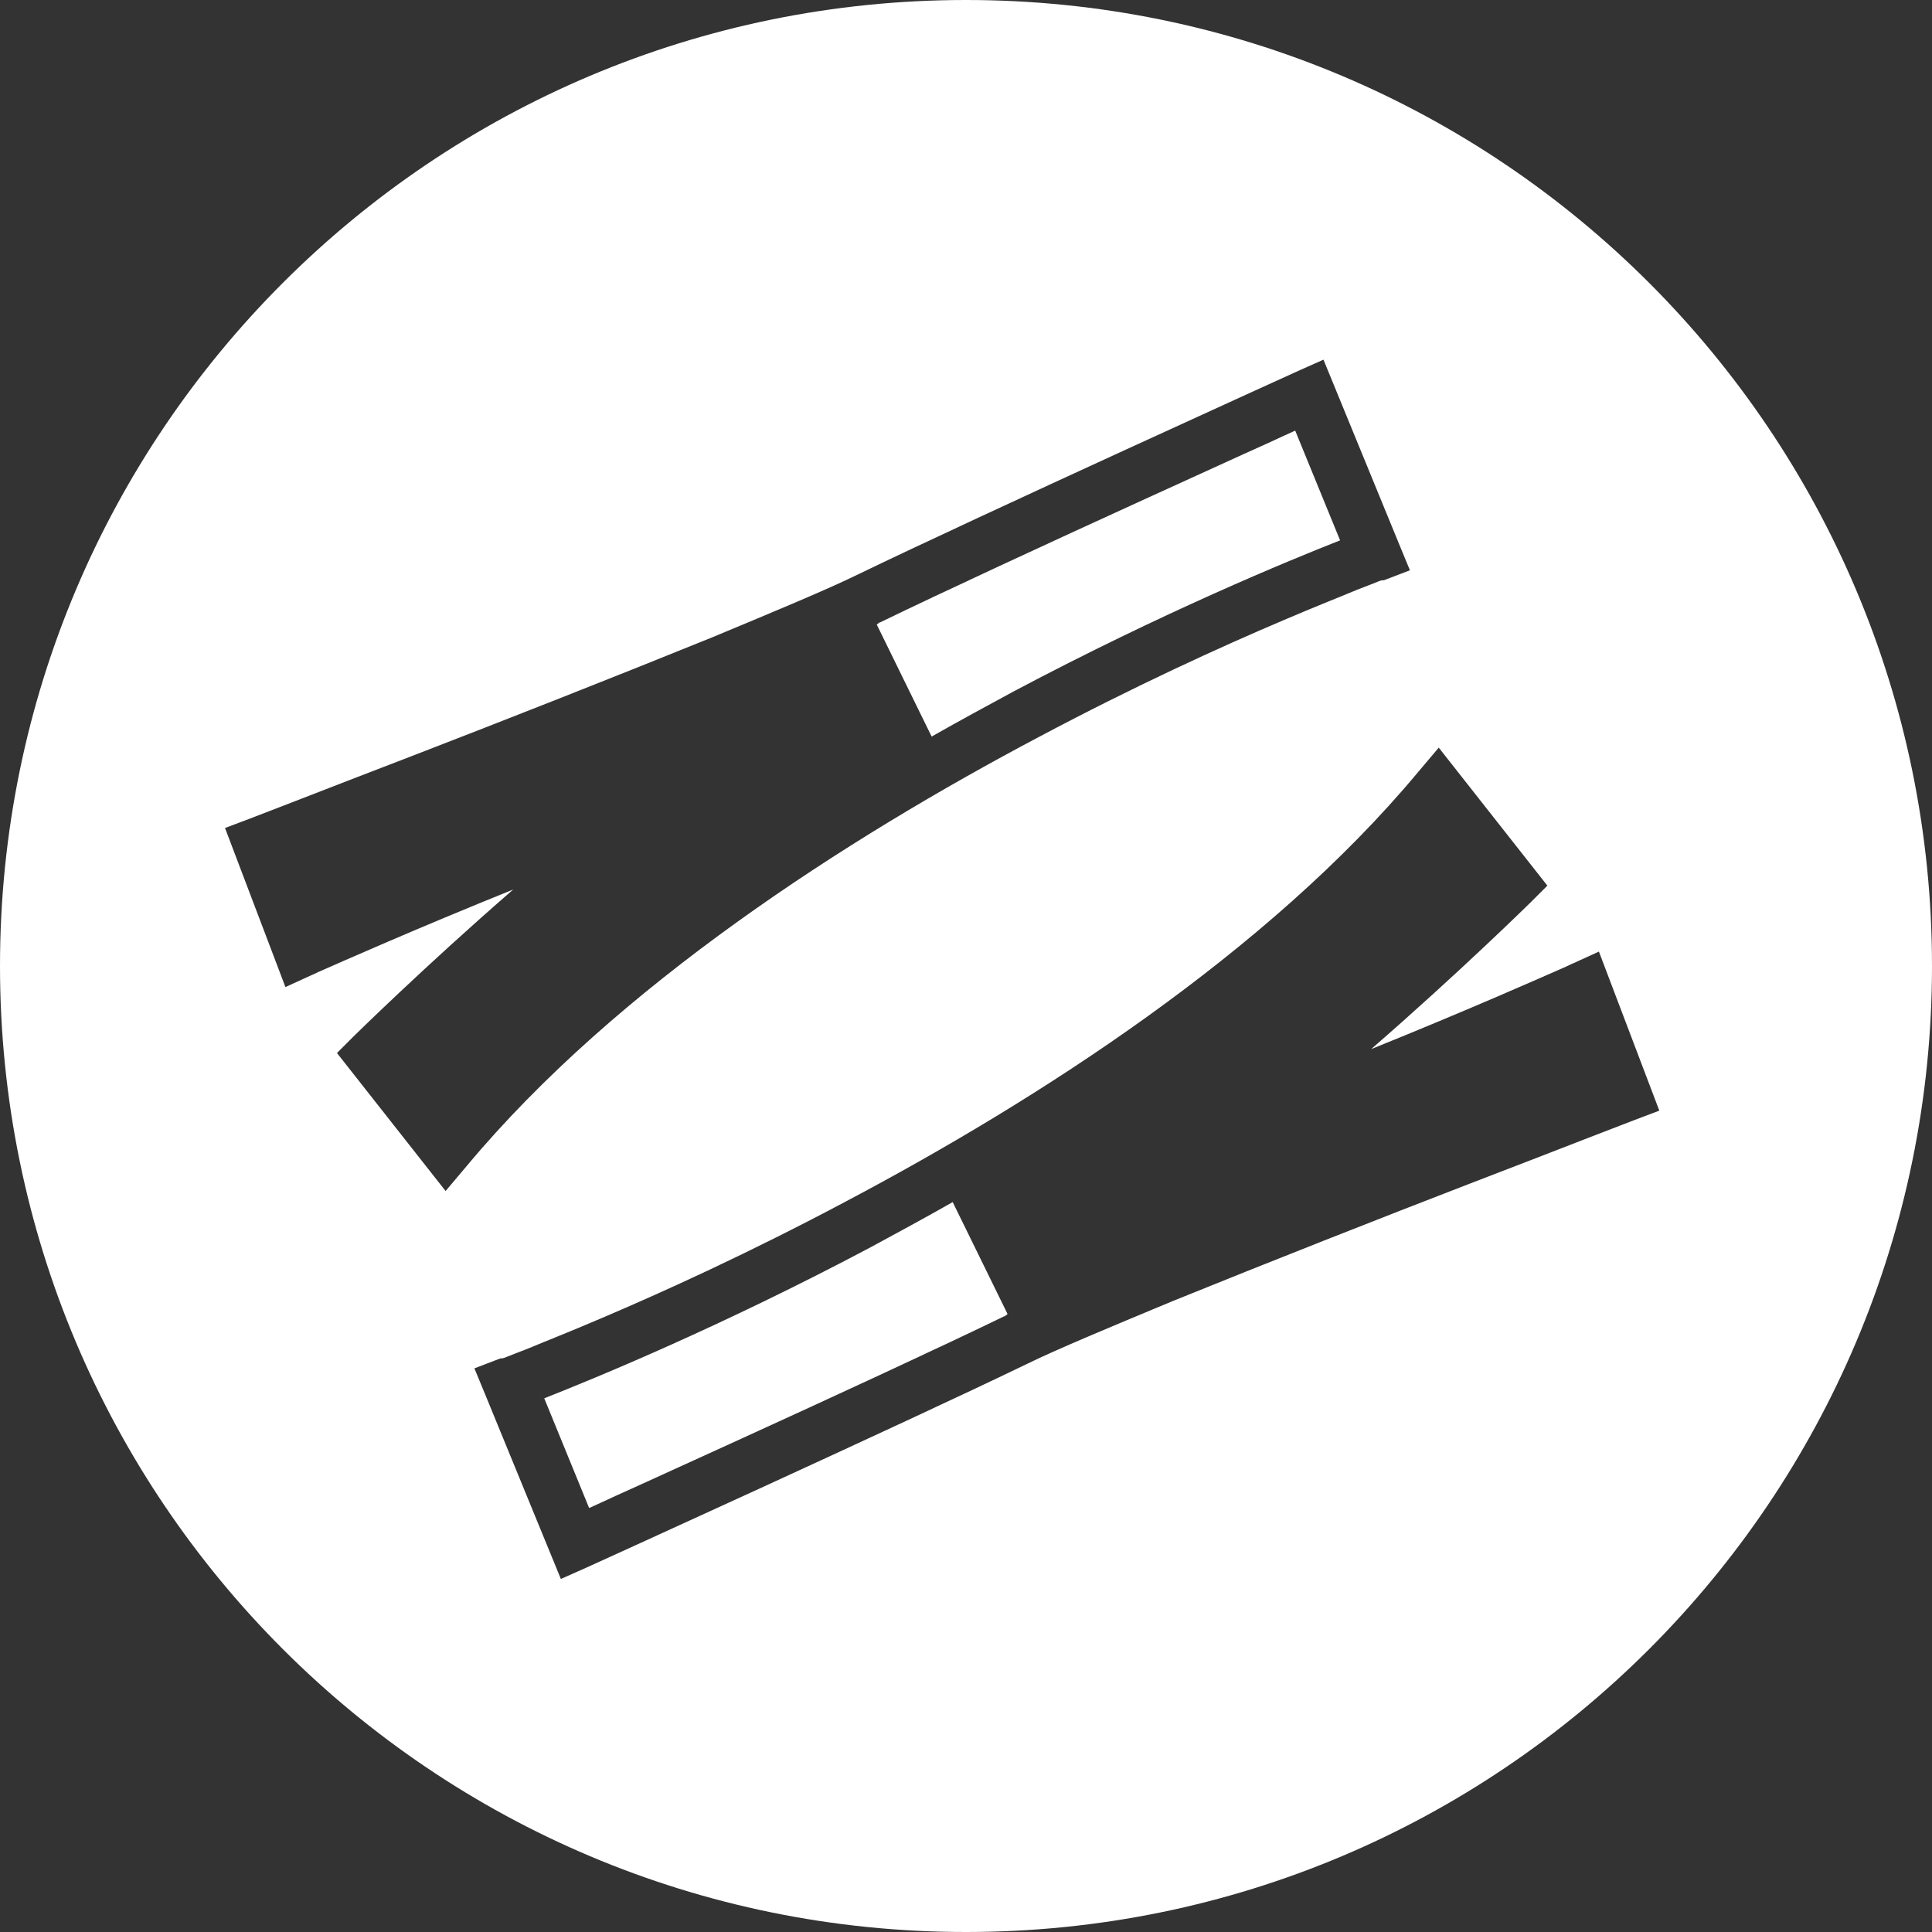
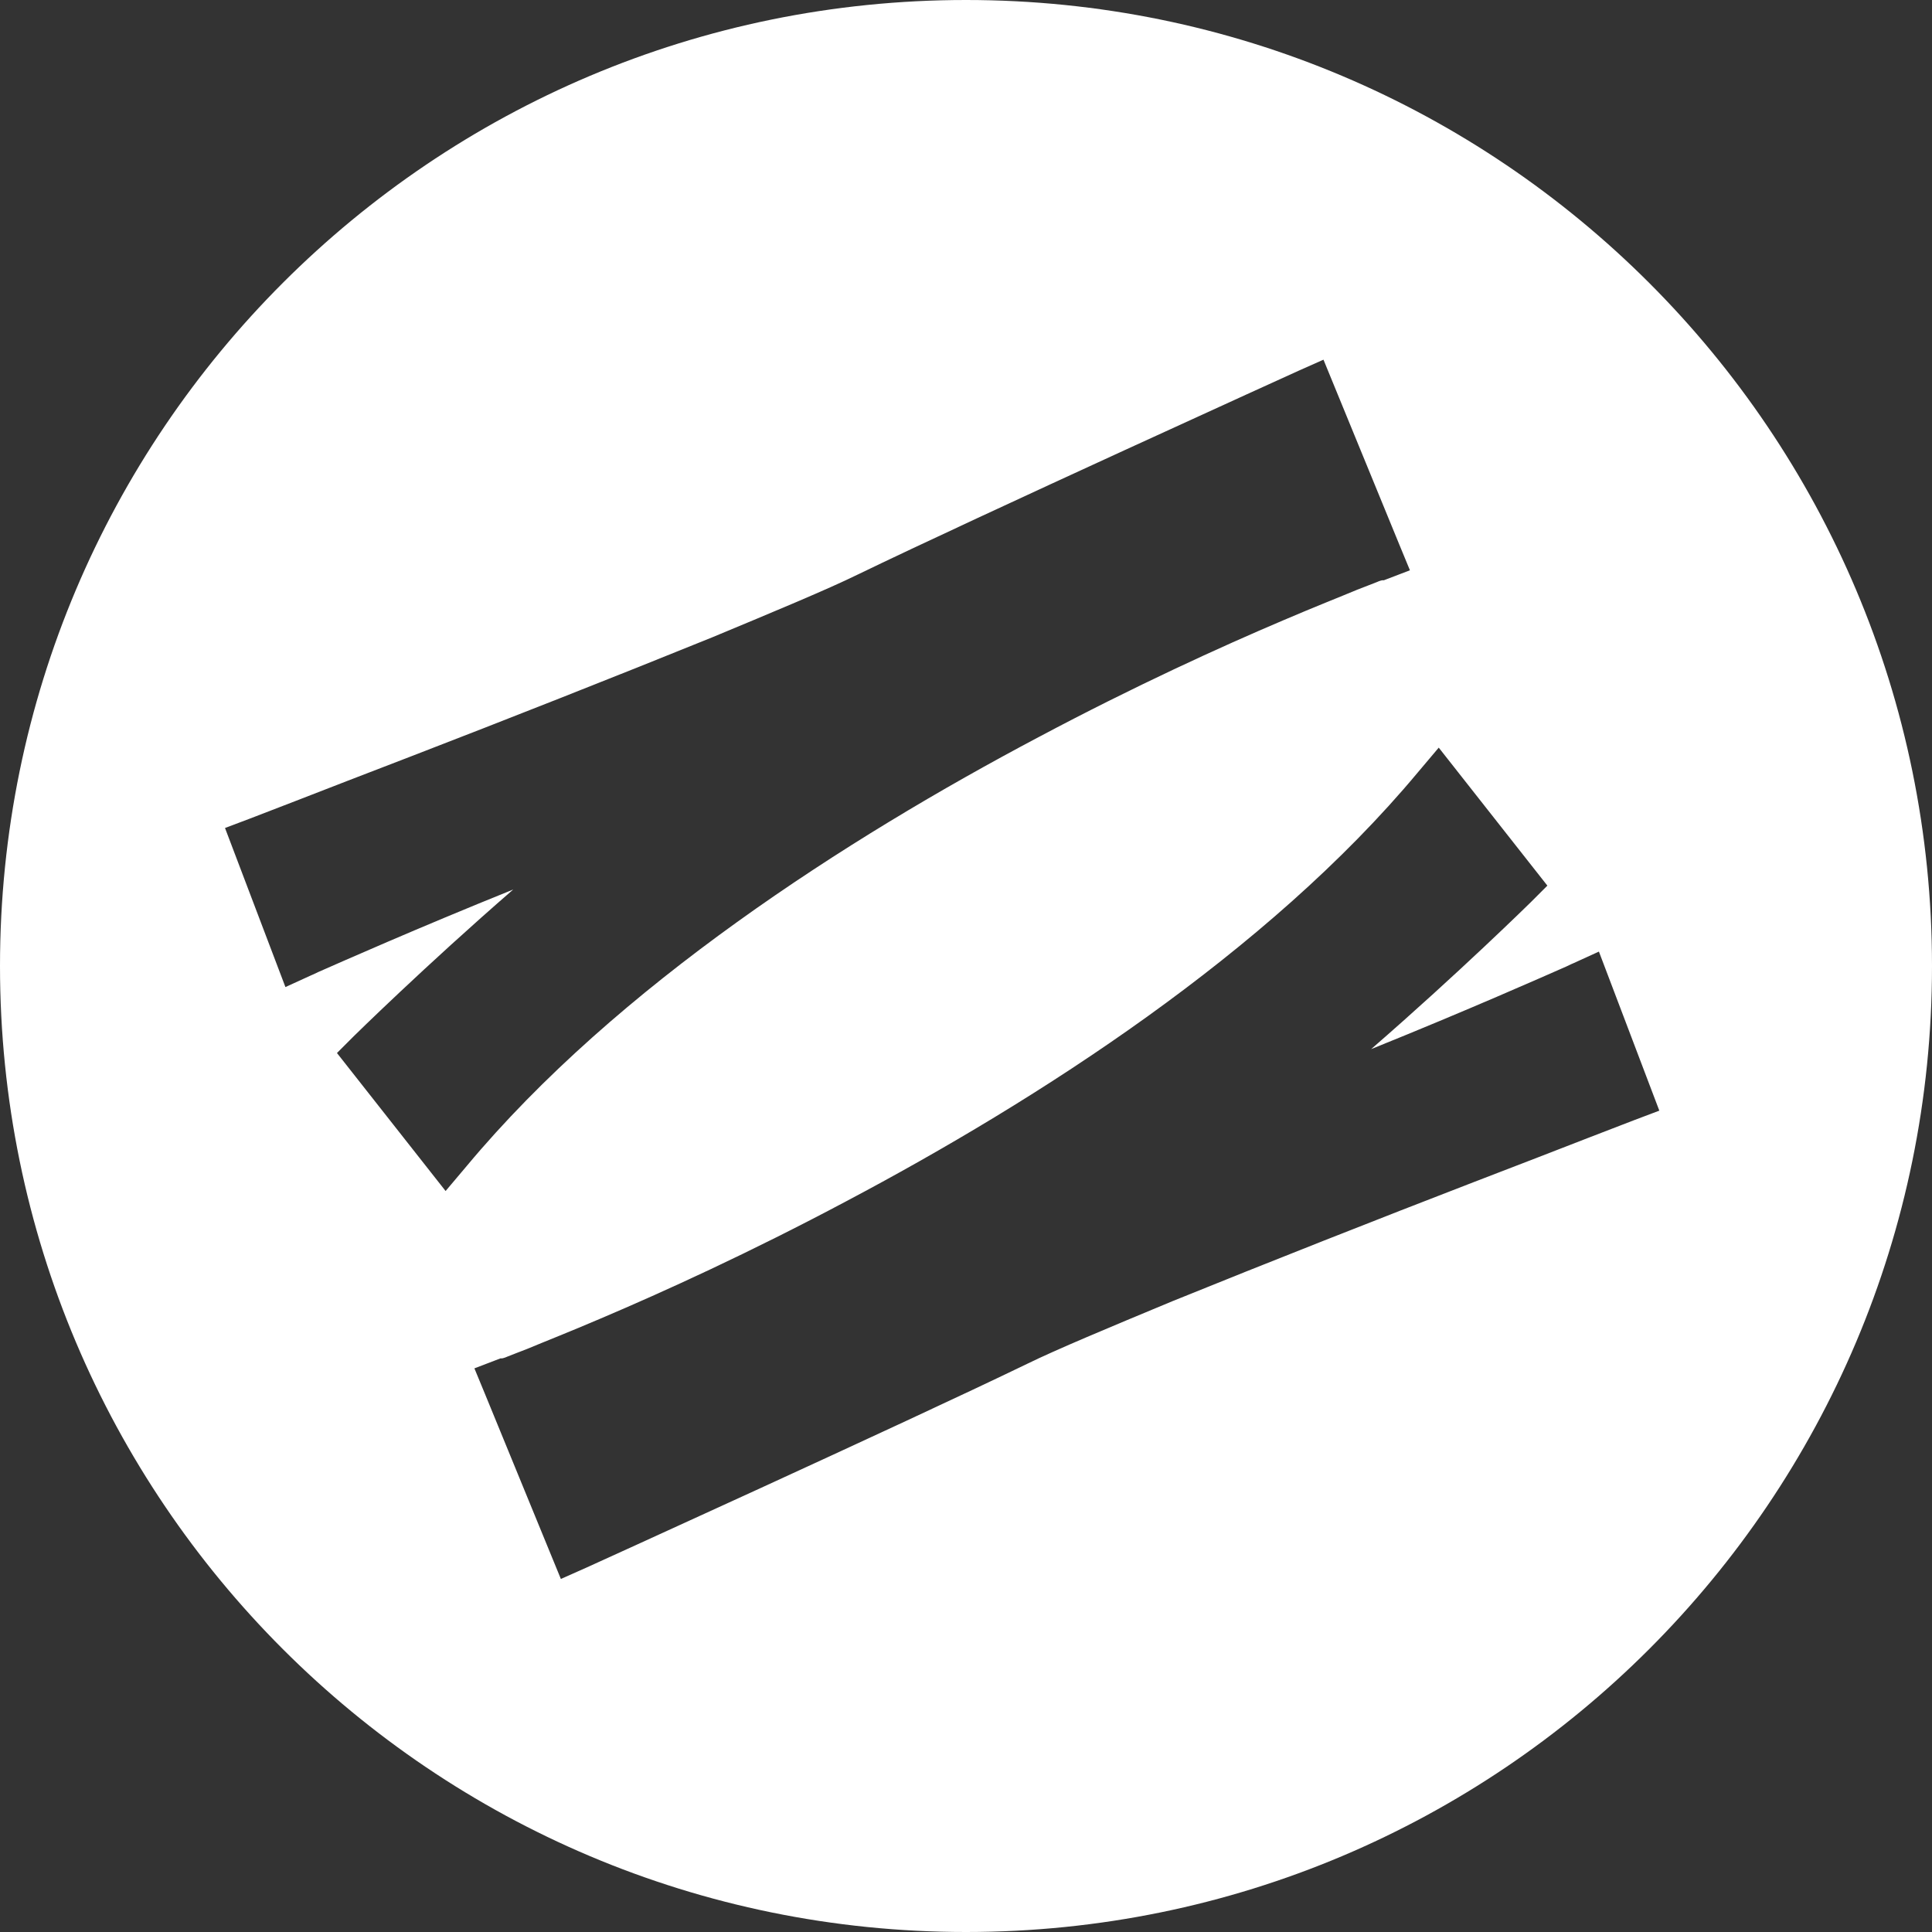
<svg xmlns="http://www.w3.org/2000/svg" id="_レイヤー_2" data-name="レイヤー 2" viewBox="0 0 34.86 34.86">
  <rect x="0" y="0" width="34.86" height="34.86" fill="#333333" stroke="none" />
  <defs>
    <style>
      .cls-1 {
        fill: #fff;
        stroke-width: 0px;
      }
    </style>
  </defs>
  <g id="_レイヤー_2-2" data-name=" レイヤー 2">
    <g>
-       <path class="cls-1" d="M18.3,12.47c2.68-1.42,4.94-2.35,5.88-2.72l-.81-1.98c-.13.06-.29.13-.48.22-.58.26-1.36.62-2.22,1.01-1.71.78-3.7,1.7-4.79,2.23h-.01s-.05.04-.05.04l.99,2.02c.51-.29,1.01-.56,1.49-.82Z" />
-       <path class="cls-1" d="M15.7,22.51c-2.68,1.42-4.94,2.35-5.88,2.72l.81,1.98c.13-.06.29-.13.48-.22.58-.26,1.36-.62,2.22-1.01,1.71-.78,3.7-1.7,4.79-2.23h.01s.05-.04.05-.04l-.99-2.02c-.51.29-1.01.56-1.49.82Z" />
      <path class="cls-1" d="M17.43,0C7.8,0,0,7.8,0,17.43s7.8,17.43,17.43,17.43,17.43-7.8,17.43-17.43S27.06,0,17.43,0ZM8.04,21.49l-1.96-2.49.3-.3s1.29-1.27,2.88-2.65c-1.76.71-3.11,1.31-3.52,1.49-.08.04-.13.06-.13.06l-.46.21-1.09-2.87.45-.17s.31-.12.83-.32c.51-.2,1.24-.48,2.07-.8,1.66-.64,3.74-1.46,5.44-2.15,1.13-.47,2.09-.87,2.62-1.13,2.21-1.07,7.96-3.68,7.96-3.68l.45-.2,1.37,3.34.19.46-.47.18h-.03s-.05.01-.09.03c-.08.03-.2.08-.36.14-.31.13-.77.31-1.33.55-1.13.48-2.69,1.19-4.42,2.11-3.46,1.83-7.61,4.49-10.32,7.74l-.38.45ZM29.49,20.21s-.31.12-.83.32c-.51.2-1.24.48-2.07.8-1.66.64-3.74,1.46-5.44,2.15-1.13.47-2.09.87-2.62,1.13-2.21,1.07-7.96,3.68-7.96,3.68l-.45.2-1.37-3.34-.19-.46.47-.18h.03s.05-.01.09-.03c.08-.03.2-.08.36-.14.31-.13.77-.31,1.33-.55,1.13-.48,2.69-1.19,4.42-2.11,3.46-1.83,7.61-4.49,10.32-7.74l.38-.45,1.96,2.49-.3.3s-1.29,1.27-2.88,2.65c1.76-.71,3.11-1.31,3.52-1.49.08-.04.13-.06.13-.06l.46-.21,1.09,2.87-.45.17Z" />
    </g>
  </g>
</svg>